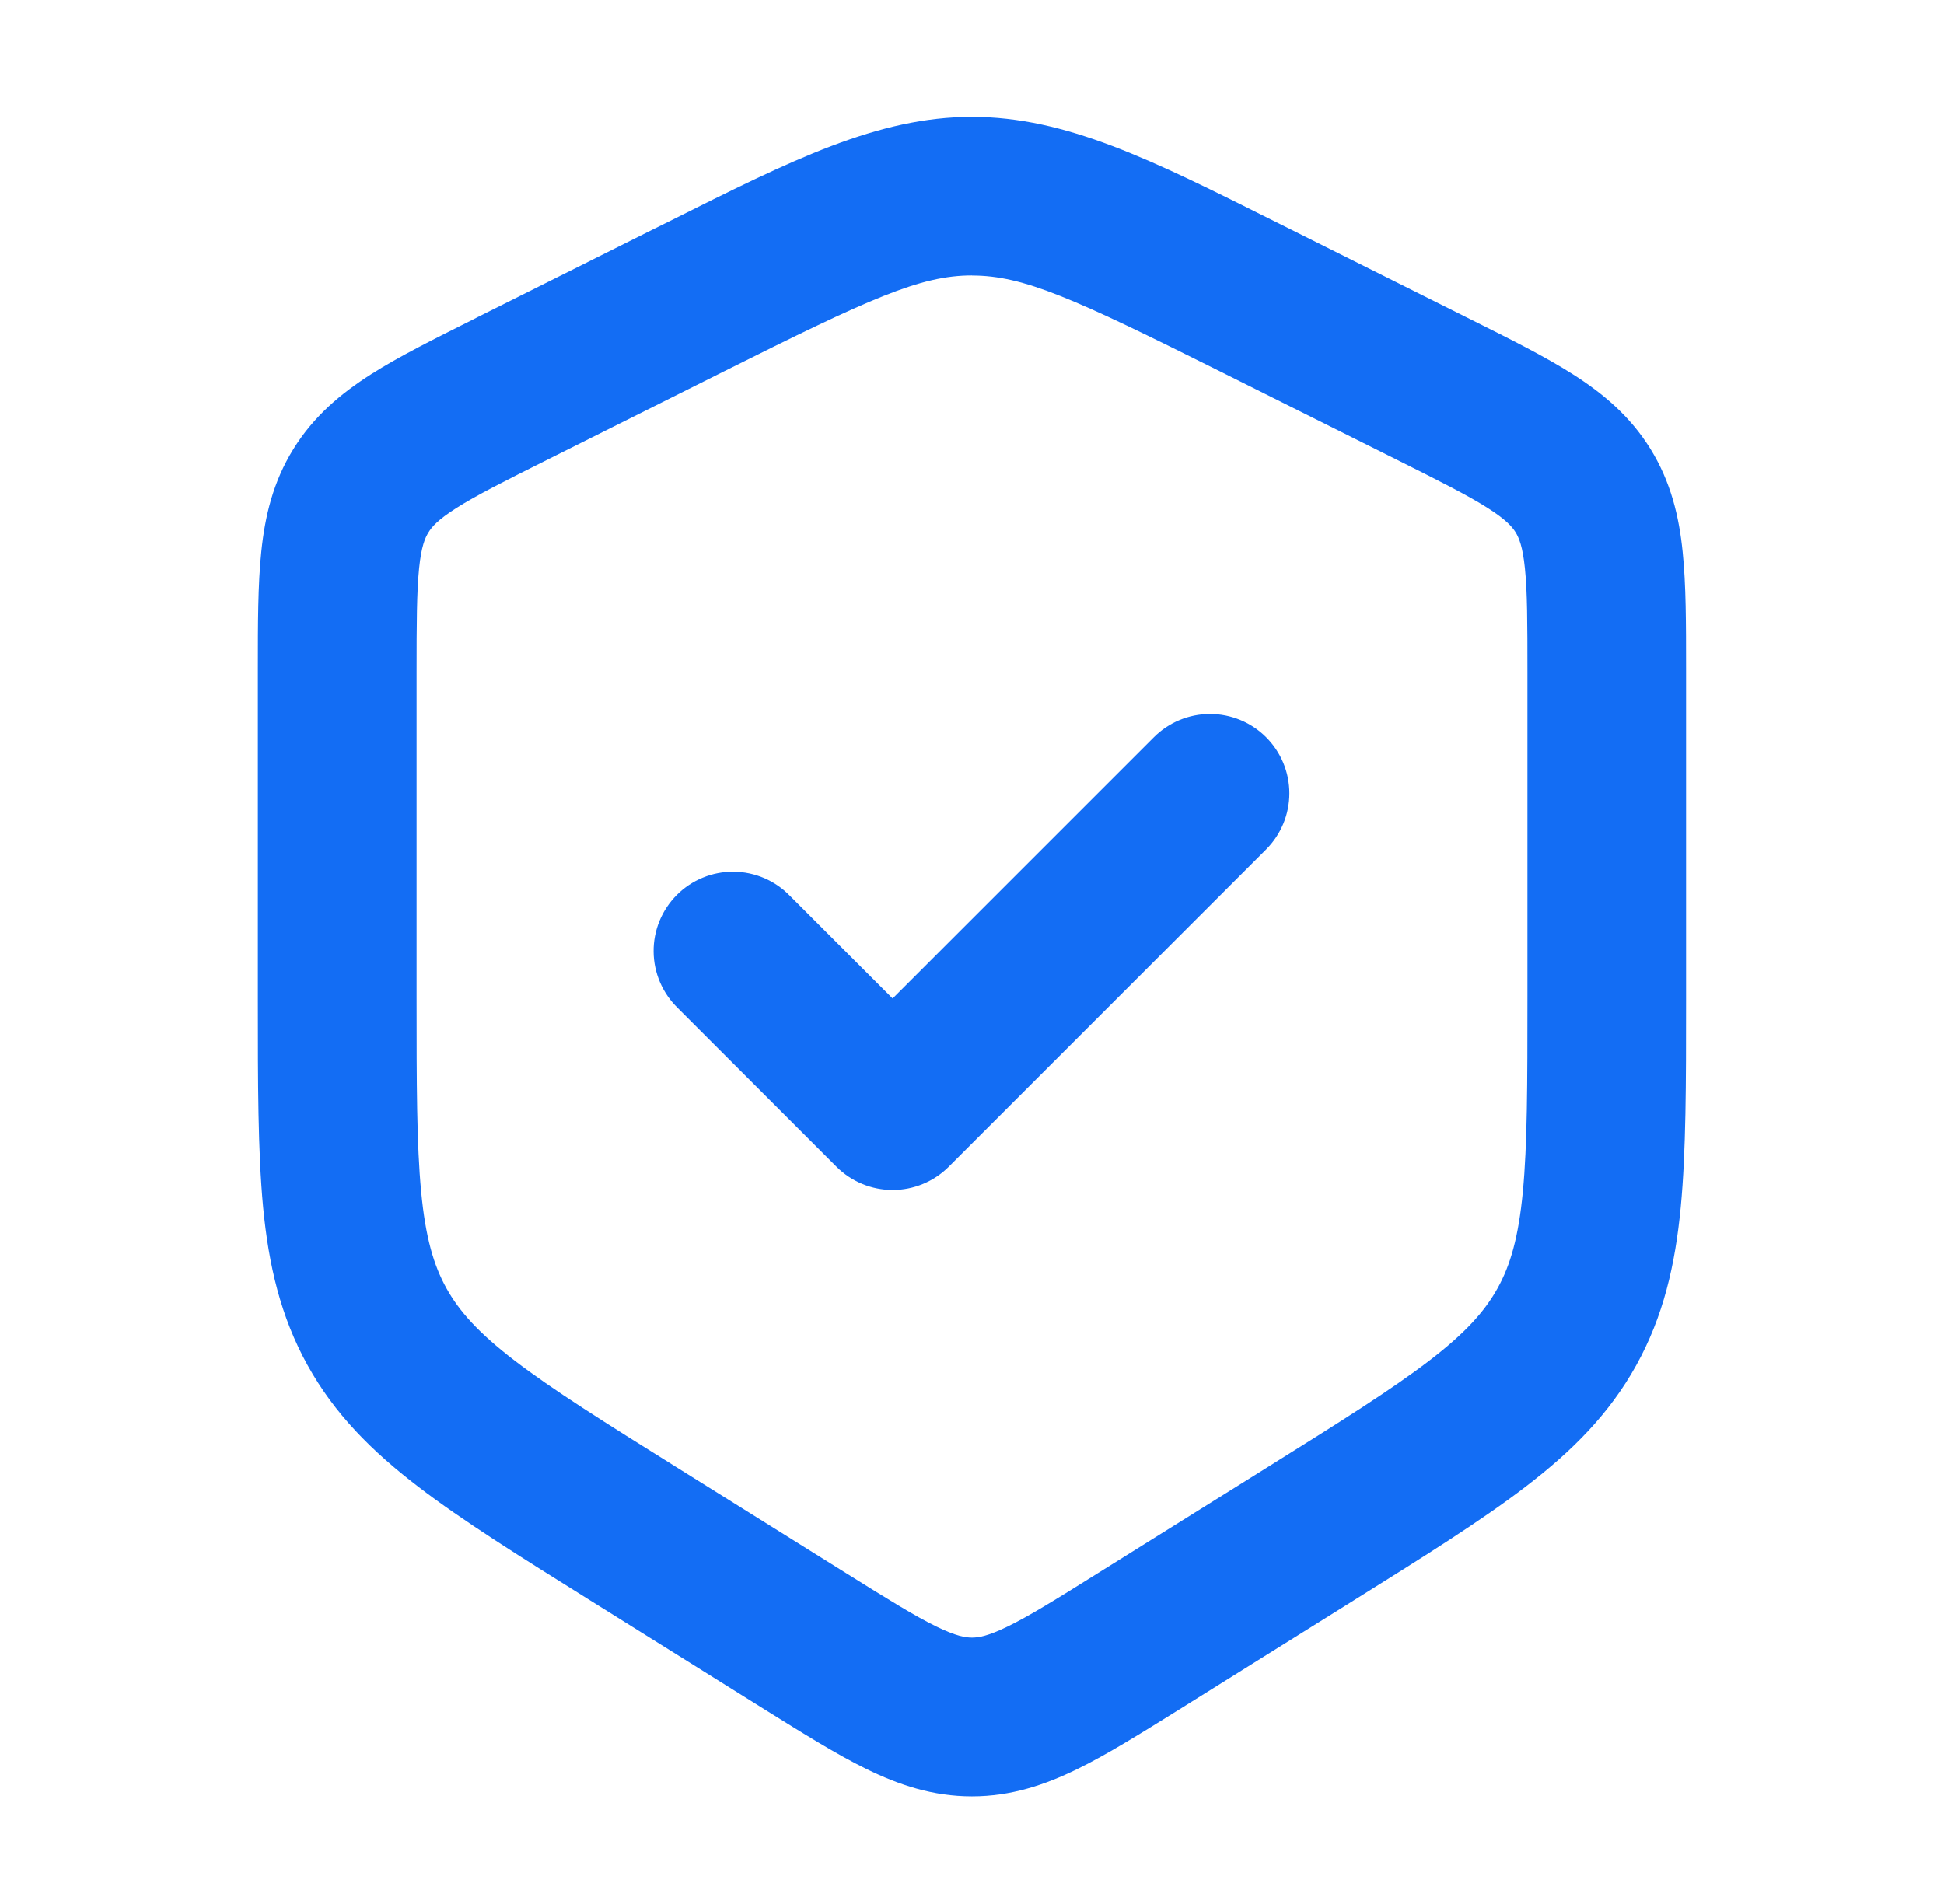
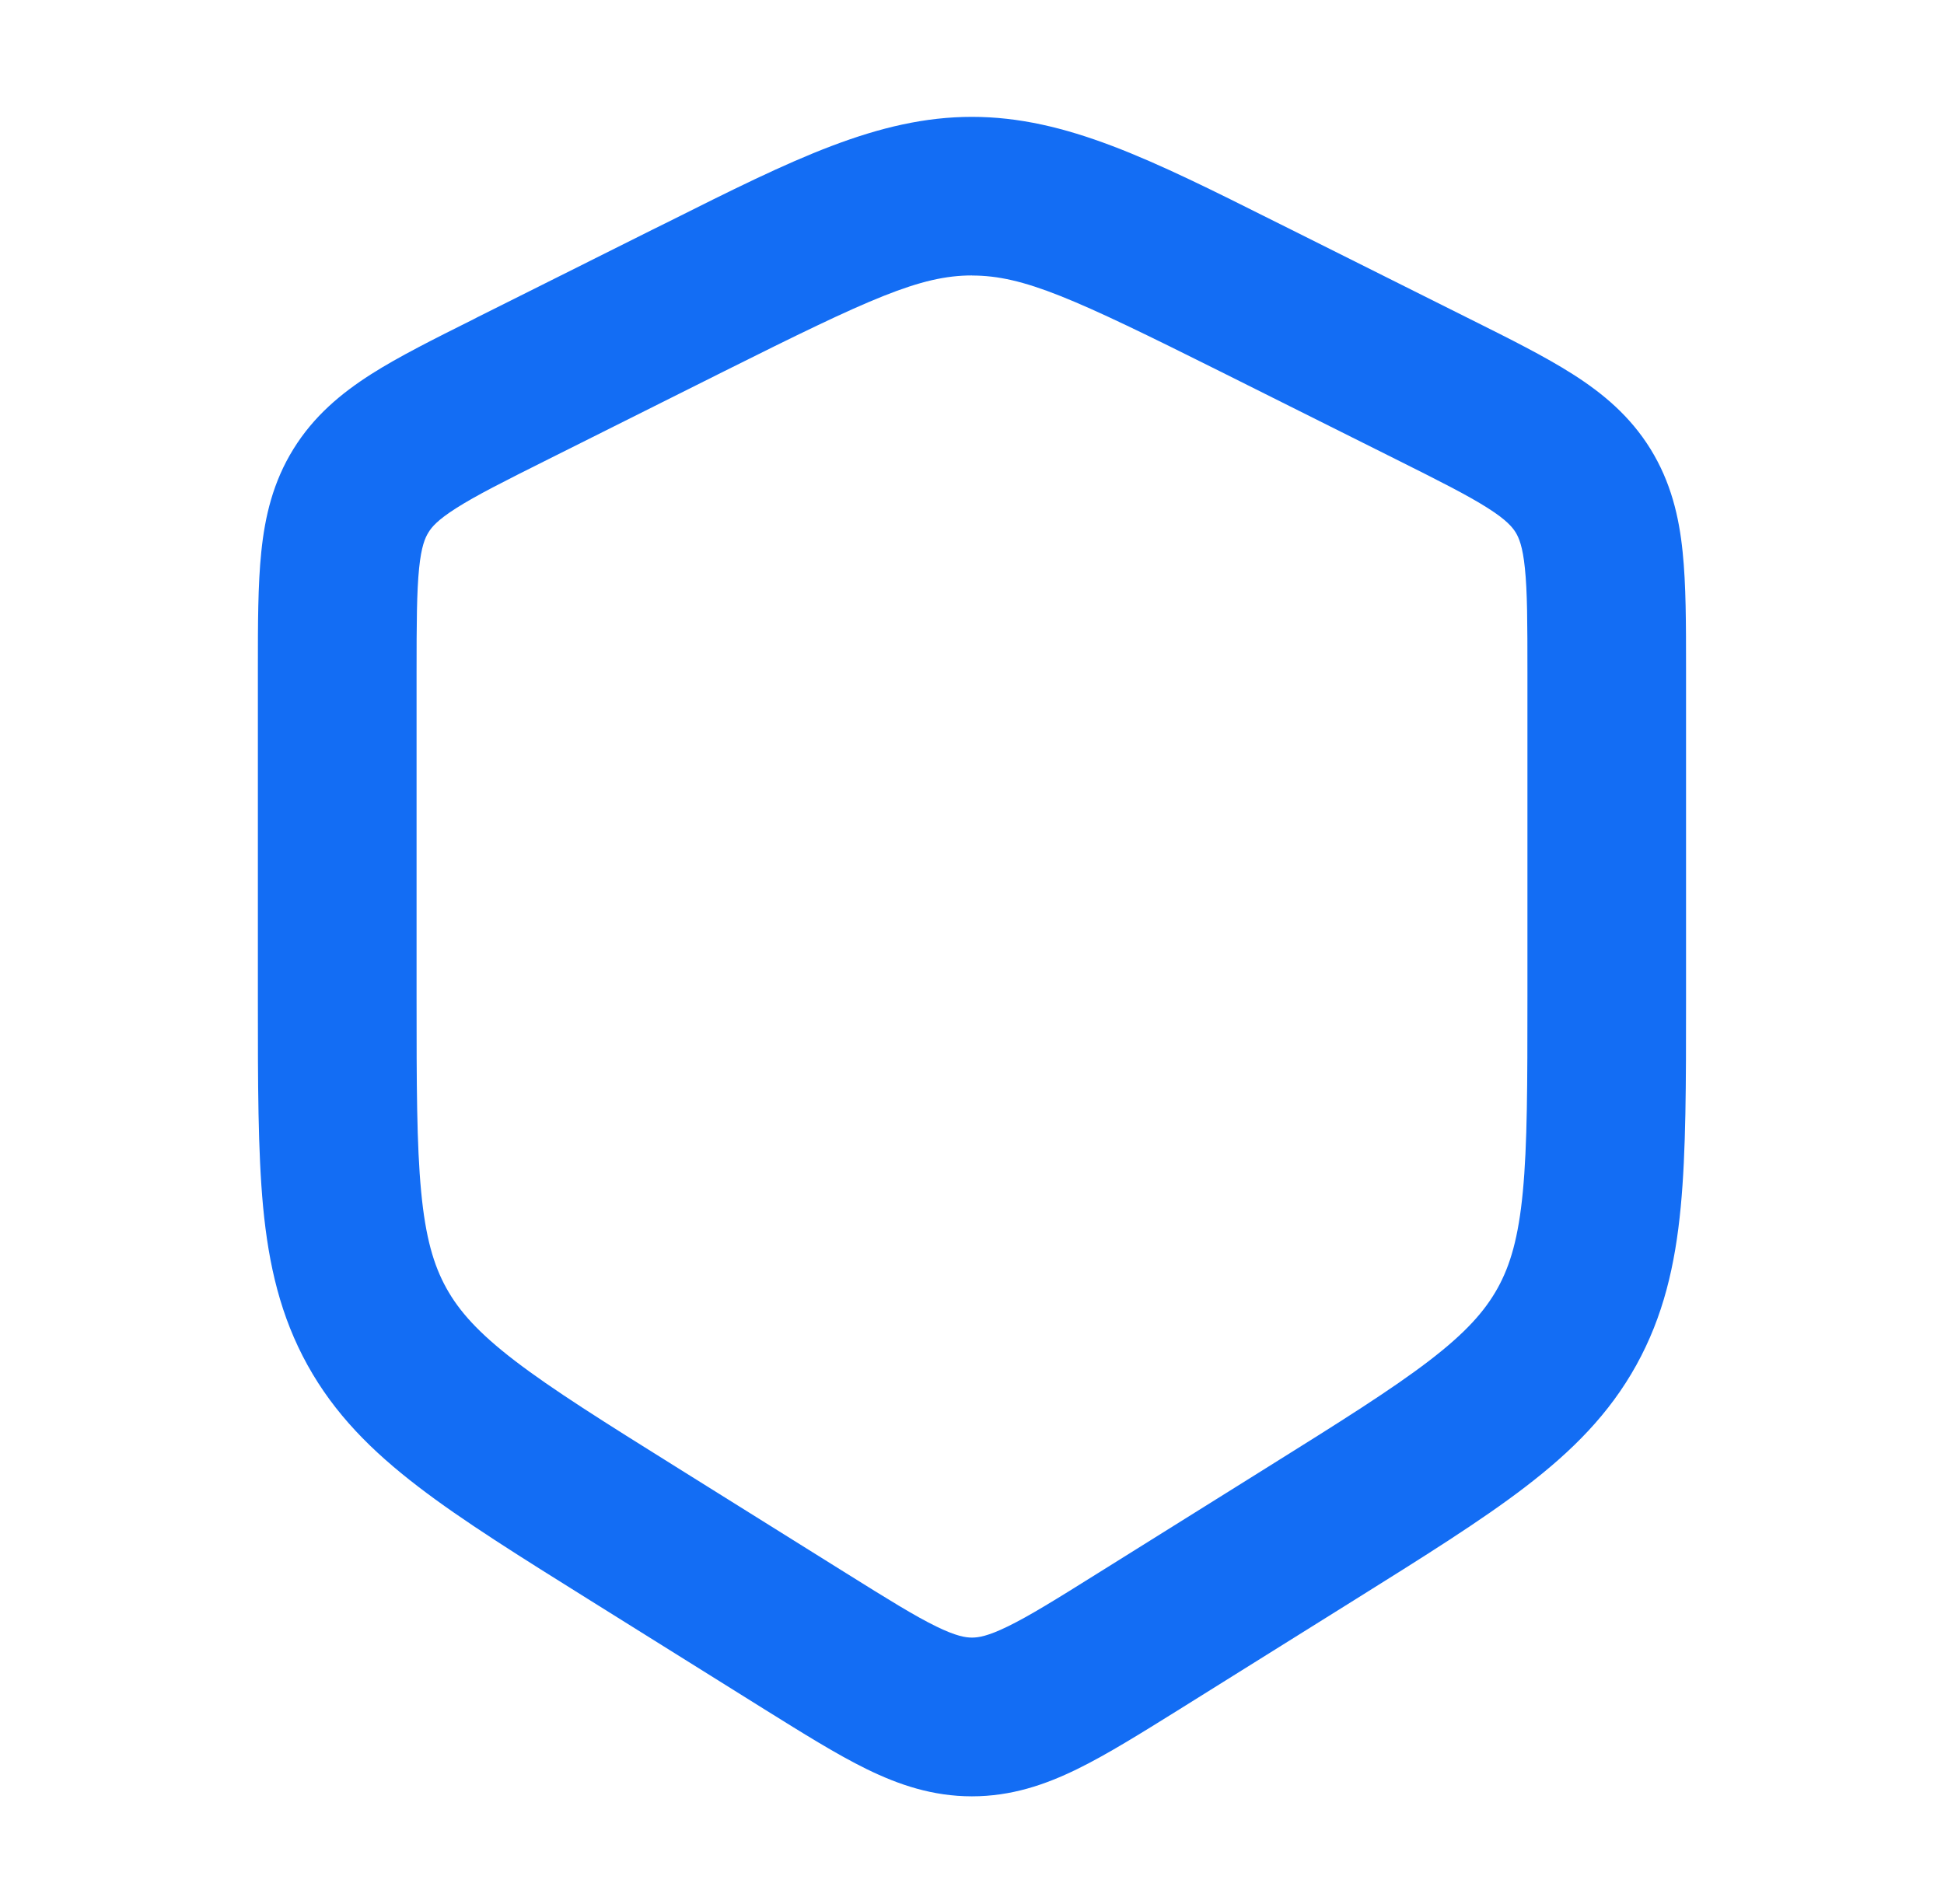
<svg xmlns="http://www.w3.org/2000/svg" width="49" height="48" viewBox="0 0 49 48" fill="none">
  <path fill-rule="evenodd" clip-rule="evenodd" d="M24.5 6.944C23.194 6.944 21.93 7.522 18.24 9.366L13.816 11.58C12.704 12.136 12.006 12.488 11.5 12.81C11.034 13.106 10.882 13.286 10.8 13.422C10.714 13.56 10.62 13.776 10.564 14.324C10.504 14.92 10.5 15.704 10.5 16.946V25.134C10.5 27.34 10.502 28.854 10.616 30.046C10.726 31.198 10.93 31.896 11.252 32.476C11.574 33.056 12.058 33.6 12.976 34.304C13.926 35.032 15.21 35.838 17.08 37.006L21.32 39.656C22.386 40.322 23.058 40.74 23.6 41.004C24.104 41.25 24.34 41.284 24.5 41.284C24.66 41.284 24.896 41.25 25.4 41.004C25.942 40.74 26.614 40.324 27.68 39.656L31.92 37.006C33.79 35.838 35.074 35.032 36.024 34.304C36.942 33.6 37.424 33.058 37.748 32.476C38.07 31.896 38.274 31.196 38.384 30.046C38.498 28.854 38.5 27.34 38.5 25.134V16.944C38.5 15.7 38.498 14.918 38.436 14.324C38.38 13.774 38.286 13.558 38.202 13.42C38.116 13.284 37.966 13.104 37.5 12.808C36.994 12.486 36.296 12.134 35.184 11.578L30.76 9.366C27.068 7.522 25.804 6.946 24.498 6.946M16.858 5.586C19.968 4.028 22.13 2.946 24.498 2.946C26.866 2.946 29.028 4.028 32.138 5.586L32.548 5.79L37.054 8.044C38.058 8.544 38.944 8.988 39.644 9.434C40.404 9.918 41.088 10.49 41.602 11.32C42.114 12.15 42.322 13.02 42.412 13.914C42.498 14.74 42.498 15.73 42.498 16.854V25.23C42.498 27.316 42.498 29.022 42.364 30.428C42.224 31.898 41.924 33.188 41.244 34.416C40.564 35.644 39.628 36.58 38.456 37.478C37.336 38.338 35.888 39.242 34.12 40.348L29.72 43.098C28.756 43.698 27.906 44.23 27.154 44.598C26.338 44.998 25.484 45.286 24.498 45.286C23.512 45.286 22.658 44.998 21.842 44.598C21.09 44.23 20.242 43.698 19.278 43.098L14.878 40.348C13.108 39.242 11.66 38.338 10.54 37.478C9.368 36.58 8.432 35.644 7.752 34.416C7.072 33.188 6.772 31.896 6.632 30.428C6.5 29.02 6.5 27.314 6.5 25.226V16.854C6.5 15.73 6.5 14.74 6.586 13.914C6.678 13.018 6.882 12.15 7.396 11.32C7.91 10.49 8.596 9.918 9.354 9.434C10.054 8.988 10.94 8.546 11.944 8.044L12.028 8L16.45 5.788L16.858 5.586Z" fill="#136DF4" />
-   <path fill-rule="evenodd" clip-rule="evenodd" d="M31.913 18.586C32.288 18.961 32.499 19.469 32.499 20C32.499 20.53 32.288 21.038 31.913 21.414L23.913 29.414C23.538 29.788 23.029 29.999 22.499 29.999C21.969 29.999 21.46 29.788 21.085 29.414L17.085 25.414C16.894 25.229 16.742 25.008 16.637 24.764C16.532 24.52 16.477 24.258 16.475 23.992C16.472 23.727 16.523 23.463 16.623 23.218C16.724 22.972 16.873 22.749 17.06 22.561C17.248 22.373 17.471 22.224 17.717 22.124C17.963 22.023 18.226 21.973 18.492 21.975C18.758 21.977 19.02 22.033 19.264 22.137C19.508 22.242 19.729 22.395 19.913 22.586L22.499 25.172L29.085 18.586C29.46 18.211 29.969 18 30.499 18C31.029 18 31.538 18.211 31.913 18.586Z" fill="#136DF4" />
</svg>